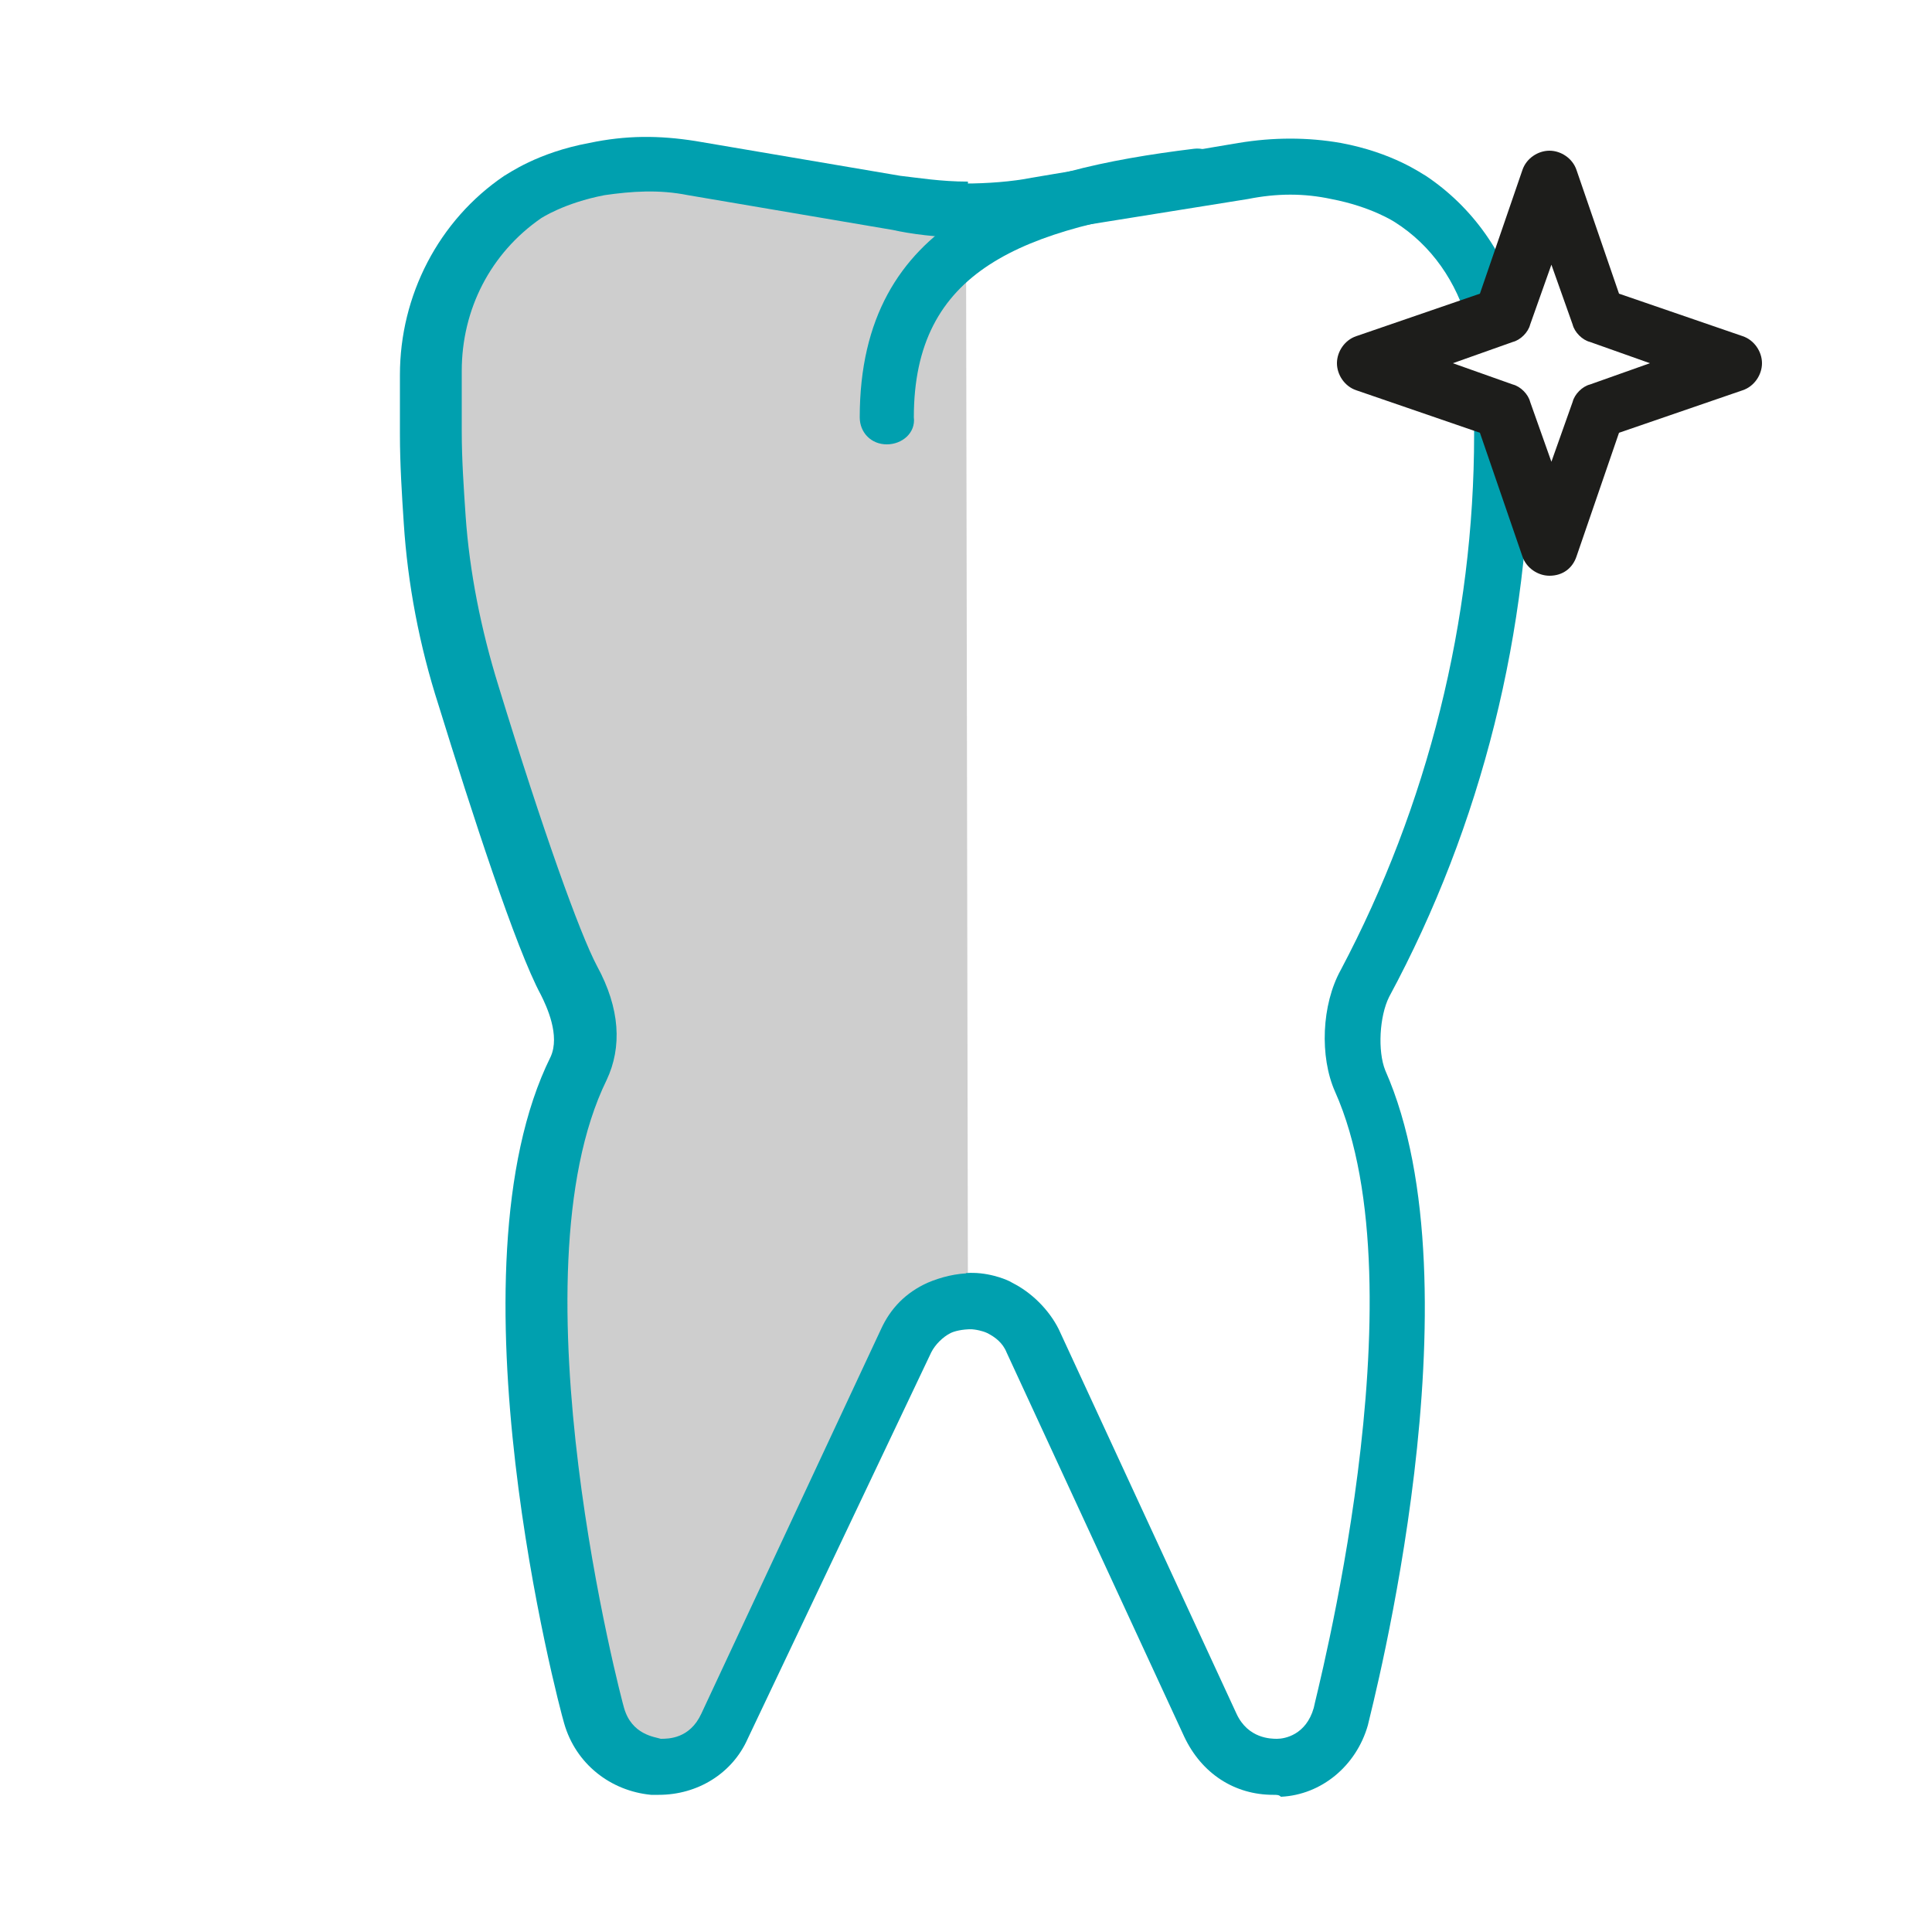
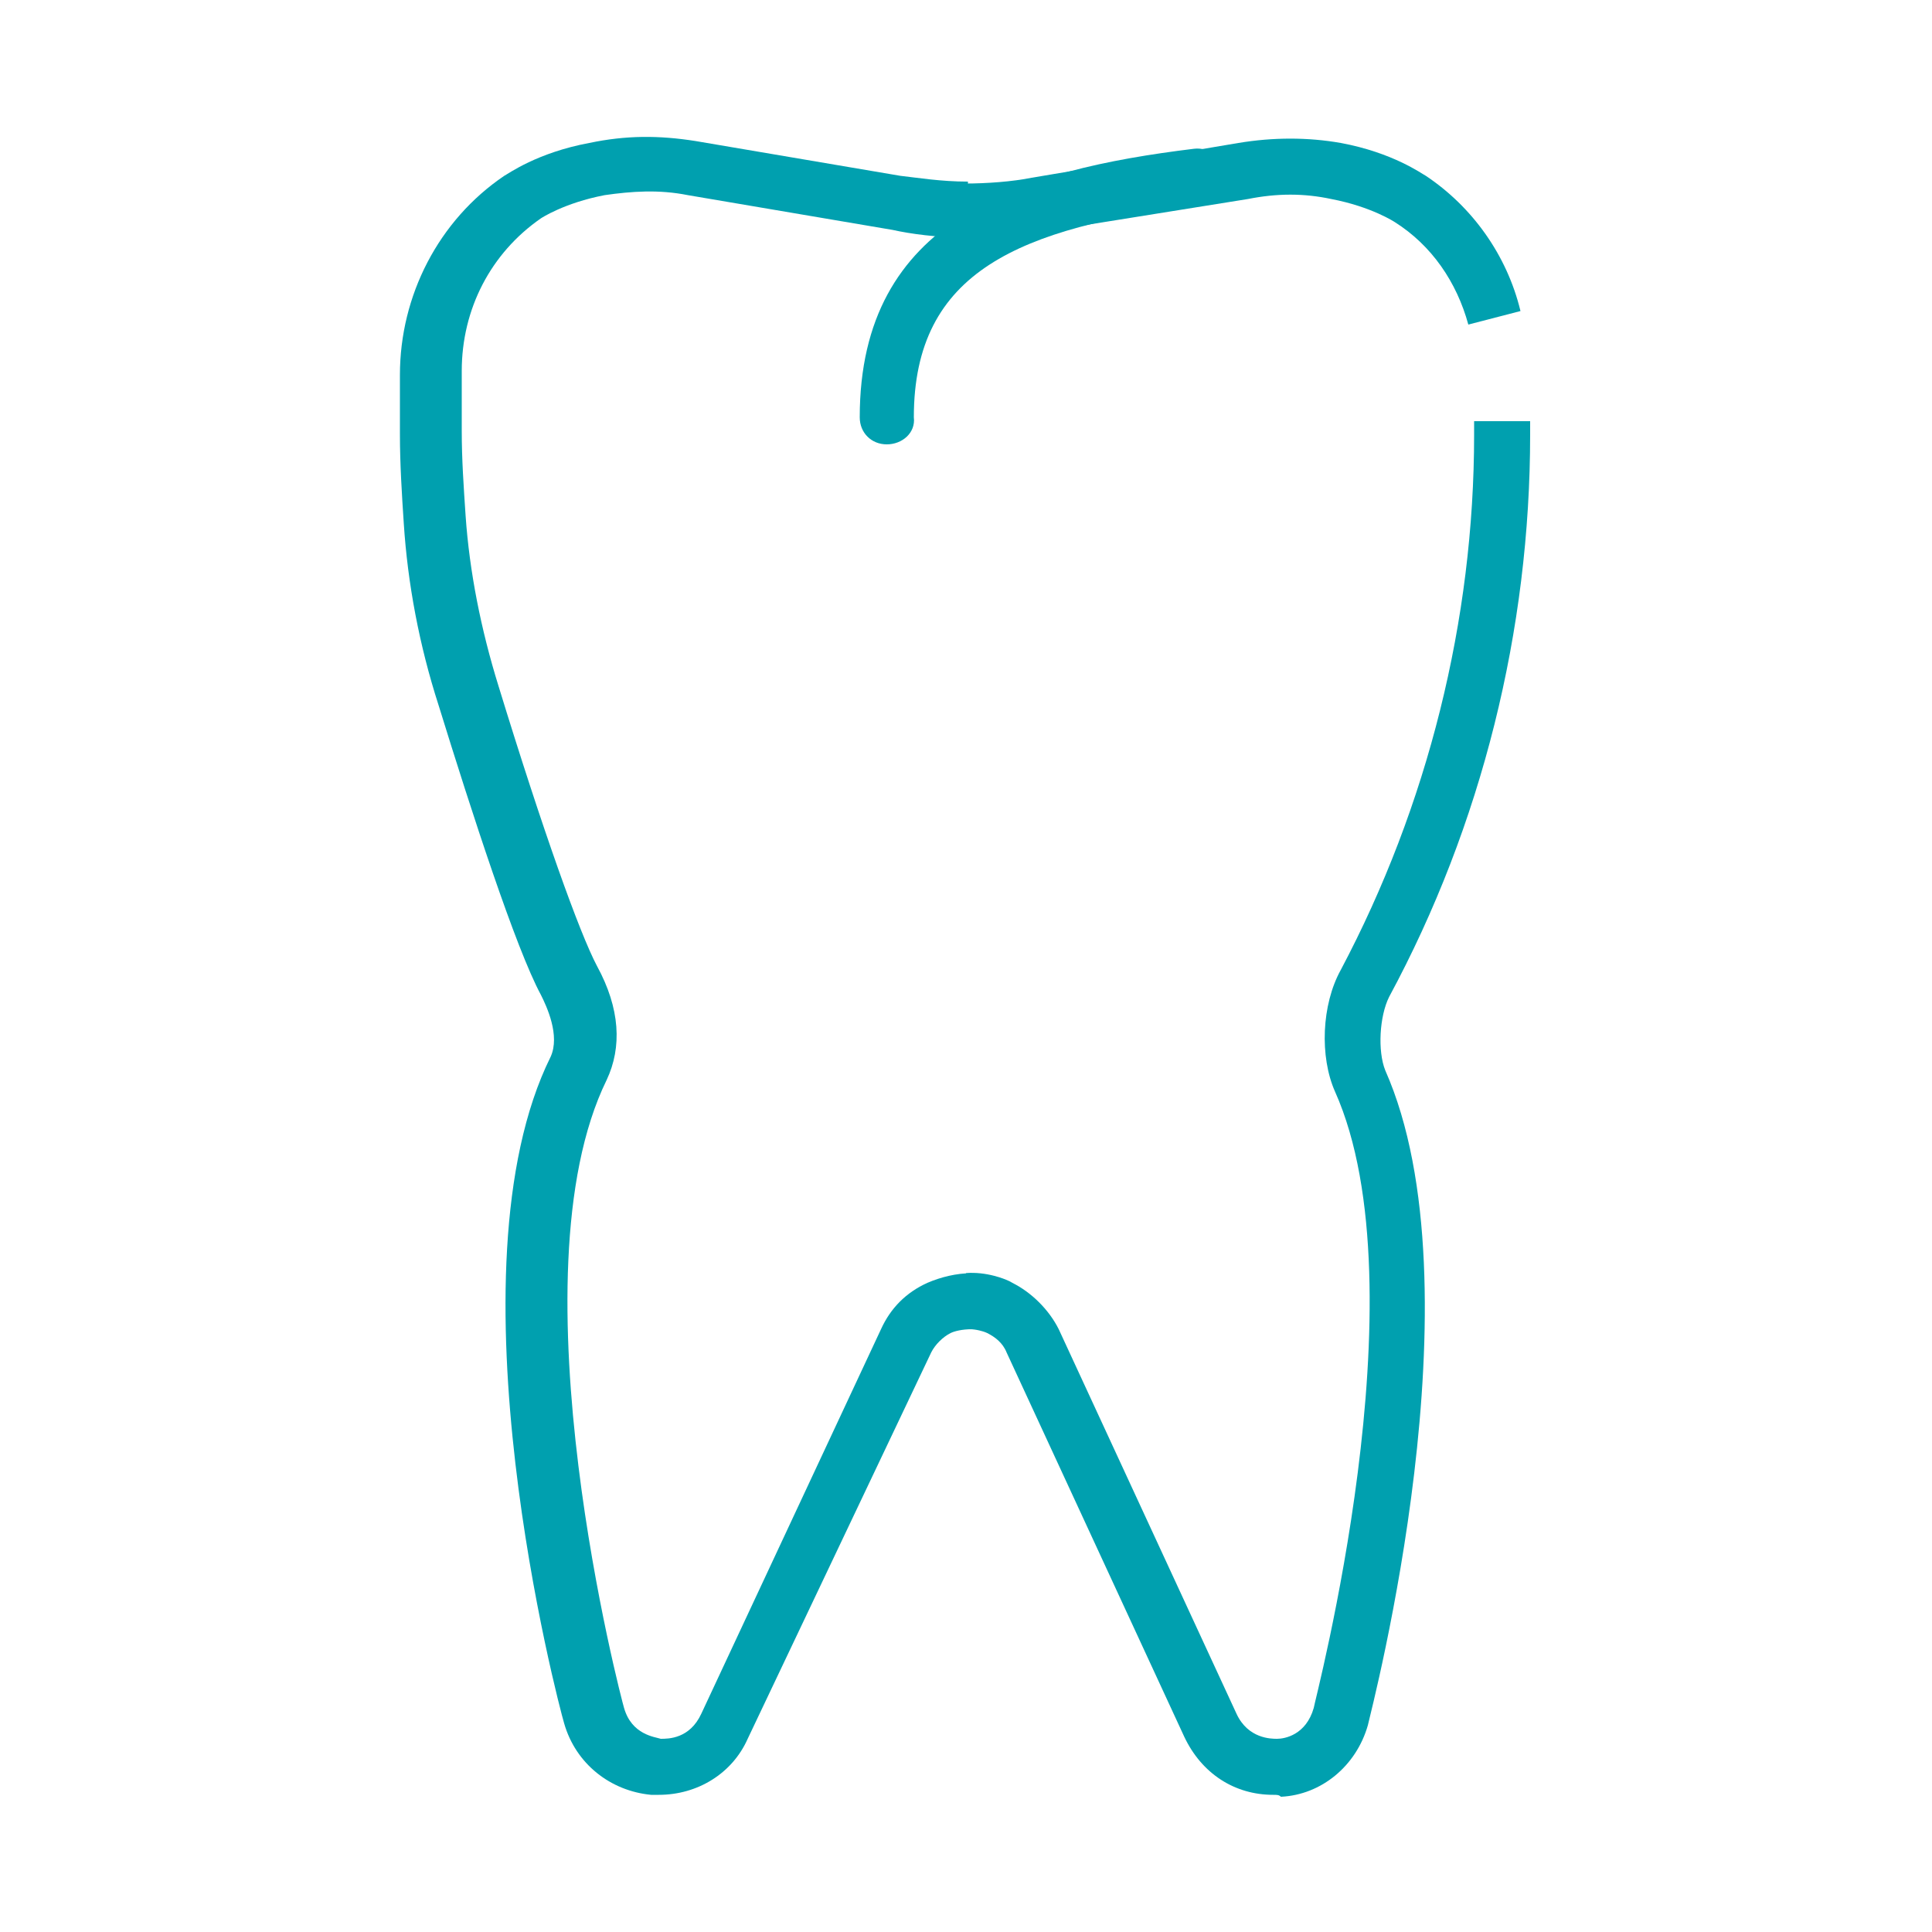
<svg xmlns="http://www.w3.org/2000/svg" version="1.1" id="Capa_1" x="0px" y="0px" width="100px" height="100px" viewBox="0 0 100 100" style="enable-background:new 0 0 100 100;" xml:space="preserve">
  <style type="text/css">
	.st0{fill:#CECECE;}
	.st1{fill:#00A0AF;}
	.st2{fill:#1D1D1B;}
	.st3{fill:none;stroke:#00A0AF;stroke-width:12;stroke-linejoin:bevel;stroke-miterlimit:4;}
</style>
  <g>
-     <path class="st0" d="M50.4,11.1c-0.8,0-0.8,1.2,0,1.2C51.2,12.4,51.2,11.1,50.4,11.1z" />
    <g>
-       <path class="st0" d="M50.1,67.4c-0.6,0-1.2,0.1-1.7,0.3c-0.7,0.4-1.4,1-1.7,1.7l-9.3,19.9c-1.4,3.1-5.8,2.7-6.8-0.5    c0,0-6.1-22.7-0.8-33.5c0.7-1.4,0.2-3.2-0.5-4.6c-1.3-2.4-3.8-10.2-5.2-14.7c-0.9-3-1.5-6-1.7-9.1c-0.1-1.5-0.2-3-0.2-4.5v-3.1    c0-3.7,1.8-7.1,4.8-9.1c0,0,1.4-1,3.9-1.5c1.6-0.3,3.2-0.3,4.8,0l10.6,1.8c1,0.2,2.3,0.3,3.7,0.4" />
      <path class="st1" d="M34.1,92.9c-0.1,0-0.3,0-0.4,0c-2.1-0.2-3.9-1.6-4.5-3.7c-0.3-1-6.2-23.4-0.7-34.5c0.5-1.1-0.2-2.6-0.5-3.2    c-1.3-2.4-3.6-9.5-5.3-15c-1-3.1-1.6-6.3-1.8-9.4c-0.1-1.5-0.2-3.1-0.2-4.6v-3.1c0-4.1,2-8,5.4-10.3c0.2-0.1,1.7-1.2,4.4-1.7    C32.4,7,34.1,7,36,7.3l10.6,1.8c0.9,0.1,2.1,0.3,3.5,0.3l0,2.9c-1.6,0-3-0.2-3.9-0.4l-10.6-1.8c-1.5-0.3-2.9-0.2-4.3,0    c-2.1,0.4-3.3,1.2-3.3,1.2c-2.6,1.8-4.1,4.7-4.1,7.9v3.1c0,1.5,0.1,2.9,0.2,4.4c0.2,2.9,0.8,5.9,1.7,8.8    c2.3,7.5,4.2,12.8,5.1,14.5c1.2,2.2,1.3,4.2,0.5,5.9c-5,10.2,0.8,32.2,0.9,32.5c0.4,1.4,1.6,1.5,1.9,1.6c0.4,0,1.5,0,2.1-1.3    l9.3-19.9c0.5-1.1,1.3-1.9,2.4-2.4c0.7-0.3,1.5-0.5,2.3-0.5l0,2.9c-0.5,0-0.9,0.1-1.1,0.2c-0.4,0.2-0.8,0.6-1,1L38.7,90    C37.9,91.8,36.1,92.9,34.1,92.9z" />
    </g>
    <path class="st1" d="M76,16.8c-0.6-2.2-1.9-4.1-3.8-5.3c0,0-1.2-0.8-3.3-1.2c-1.4-0.3-2.8-0.3-4.3,0L54,12   c-1.5,0.3-3.1,0.4-4.1,0.4l0-2.9c1.2,0,2.5-0.1,3.5-0.3l10.7-1.8c1.8-0.3,3.6-0.3,5.3,0c2.7,0.5,4.2,1.6,4.4,1.7   c2.4,1.6,4.2,4.1,4.9,7L76,16.8z" />
    <path class="st1" d="M65.9,92.9c-2,0-3.7-1.1-4.6-3L52.1,70c-0.2-0.5-0.6-0.8-1-1c-0.2-0.1-0.6-0.2-0.9-0.2l-0.2-2.9   c1-0.1,2.1,0.3,2.4,0.5c1,0.5,1.9,1.4,2.4,2.4L64,88.7c0.6,1.3,1.8,1.3,2.1,1.3c0.4,0,1.5-0.2,1.9-1.6c0-0.2,5.7-21.6,1.1-31.9   c-0.8-1.8-0.7-4.5,0.3-6.3c4.5-8.5,6.9-18.1,6.9-27.7v-0.7h2.9v0.7c0,10.1-2.5,20.2-7.3,29.1c-0.5,1-0.6,2.8-0.2,3.8   c5,11.3-0.7,33-0.9,33.9c-0.6,2.1-2.4,3.6-4.5,3.7C66.2,92.9,66.1,92.9,65.9,92.9z" />
-     <path class="st2" d="M80.2,29.8c-0.6,0-1.2-0.4-1.4-1l-2.2-6.4l-6.4-2.2c-0.6-0.2-1-0.8-1-1.4s0.4-1.2,1-1.4l6.4-2.2l2.2-6.4   c0.2-0.6,0.8-1,1.4-1s1.2,0.4,1.4,1l2.2,6.4l6.4,2.2c0.6,0.2,1,0.8,1,1.4s-0.4,1.2-1,1.4l-6.4,2.2l-2.2,6.4   C81.4,29.4,80.9,29.8,80.2,29.8z M75.2,18.8l3.1,1.1c0.4,0.1,0.8,0.5,0.9,0.9l1.1,3.1l1.1-3.1c0.1-0.4,0.5-0.8,0.9-0.9l3.1-1.1   l-3.1-1.1c-0.4-0.1-0.8-0.5-0.9-0.9l-1.1-3.1l-1.1,3.1c-0.1,0.4-0.5,0.8-0.9,0.9L75.2,18.8z" />
    <path class="st1" d="M45.9,23c-0.8,0-1.4-0.6-1.4-1.4c0-10.3,8.3-12.8,17.3-13.9c0.8-0.1,1.5,0.5,1.6,1.3c0.1,0.8-0.5,1.5-1.3,1.6   c-9.3,1.2-14.8,3.4-14.8,11C47.4,22.4,46.7,23,45.9,23z" />
-     <path class="st3" d="M50,10.9" />
  </g>
</svg>